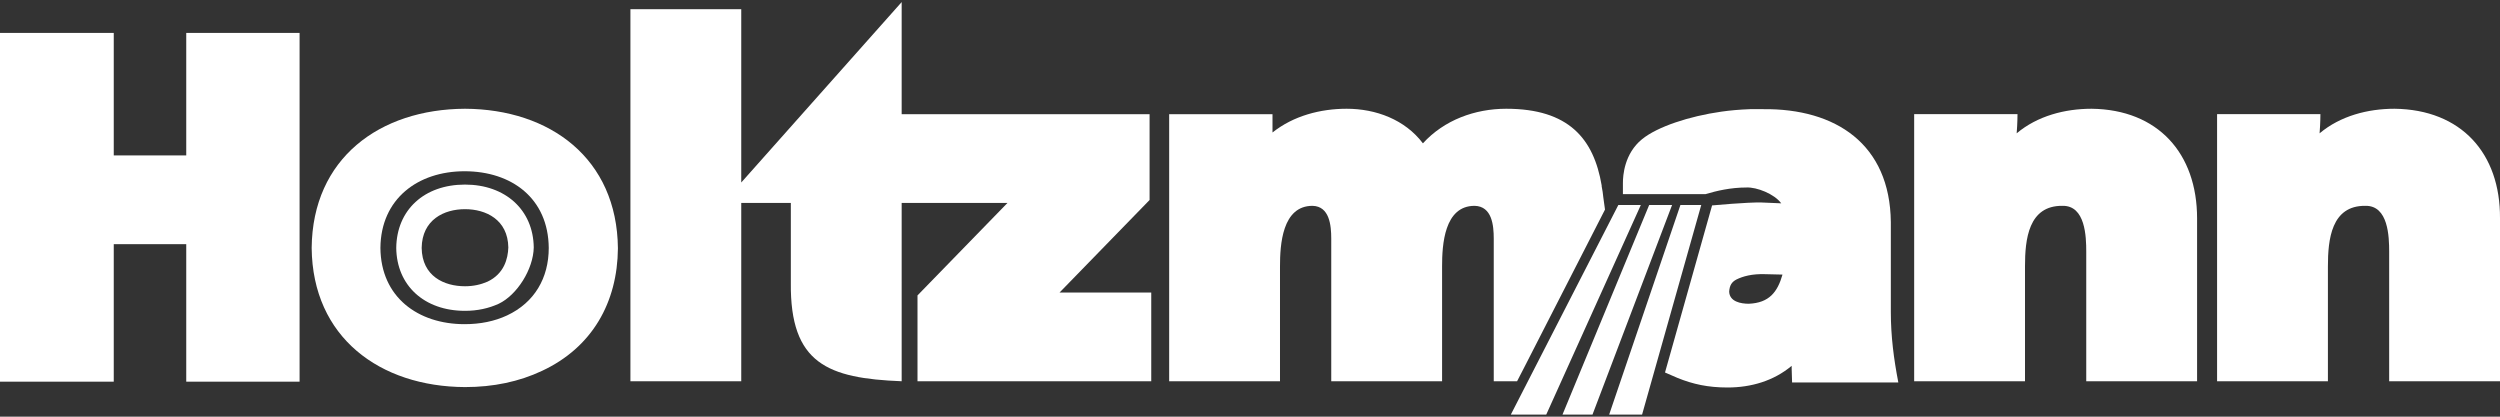
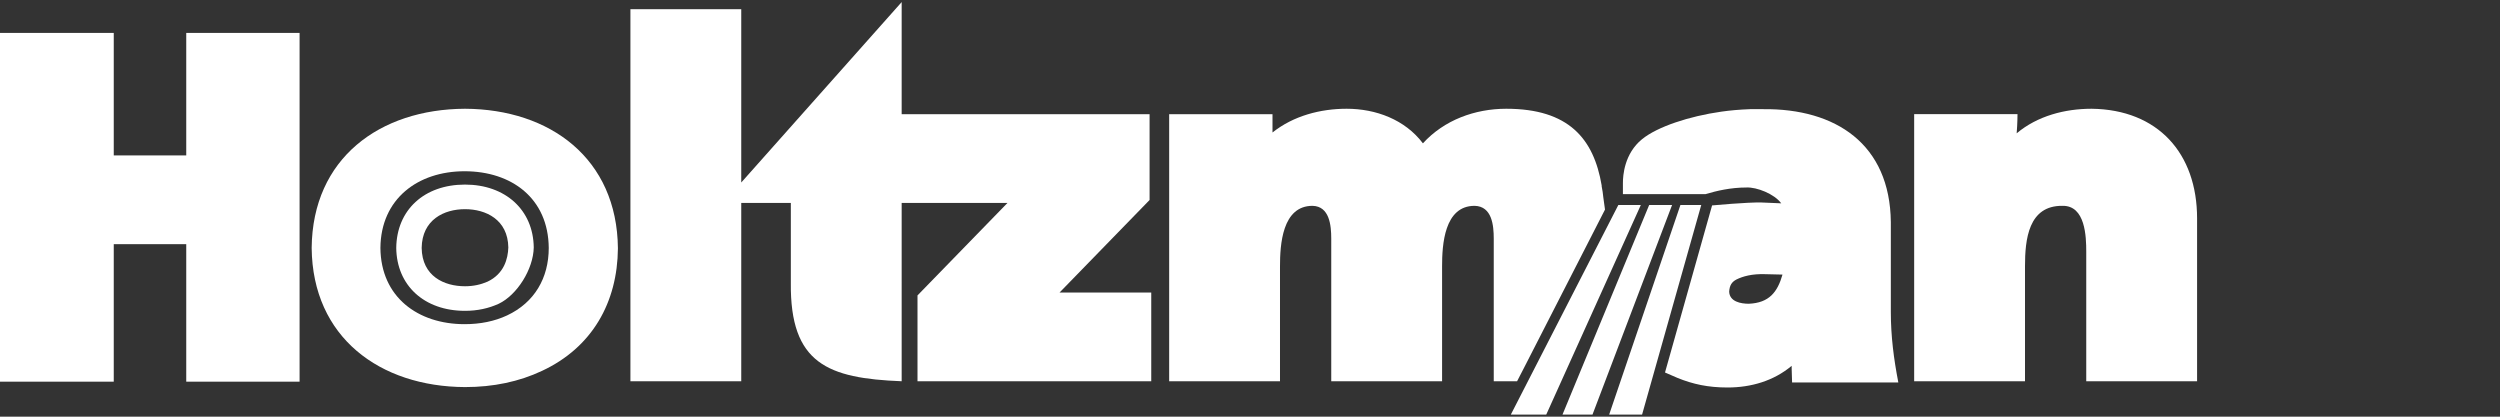
<svg xmlns="http://www.w3.org/2000/svg" id="Ebene_1" x="0px" y="0px" viewBox="0 0 600 100" style="enable-background:new 0 0 600 100;" xml:space="preserve">
  <rect x="0" y="0" width="600" height="100" fill="#333333" stroke="none" />
  <style type="text/css"> .st0{fill:#FFFFFF;} </style>
  <g>
    <path class="st0" d="M453.8,53.3c-0.2-18.7-13.2-27.3-30.7-27.1c-1,0-2,0-2.9,0l0,0c-0.1,0-0.2,0-0.2,0c-2.6,0.1-4.8,0.3-6.9,0.6 c-7.7,1.1-15.3,3.6-19,6.6c-4.3,3.5-4.6,8.8-4.6,10.5l0,0v2.7h19.8c2.7-0.8,6-1.6,9.9-1.6c2.4-0.1,6.6,1.5,8.3,3.8 c-1.6-0.1-3.1-0.1-4.7-0.2c-3.3-0.1-11.9,0.7-11.9,0.7l-11.3,40.1l3,1.3c3.7,1.5,7.3,2.3,12,2.3c5.7,0,11.1-1.6,15.4-5.2v0.7 l0.1,3.3h25.5c-1.1-5.7-1.8-11.1-1.8-16.9L453.8,53.3z M419.7,72.9c-1.9,0-4.6-0.5-4.7-2.9c0.1-1.5,0.6-2.3,1.7-2.9 c1.6-0.8,3.8-1.4,6.9-1.3c1.4,0,2.8,0.1,4.2,0.1C426.6,70.1,424.6,72.7,419.7,72.9" />
    <polygon class="st0" points="44.7,37.3 27.3,37.3 27.3,7.9 0,7.9 0,91.6 27.3,91.6 27.3,58.6 44.7,58.6 44.7,91.6 71.9,91.6 71.9,7.9 44.7,7.9 " />
    <path class="st0" d="M502,26.1c-6.4,0-13,1.7-18,5.9c0.2-2.4,0.2-4.6,0.2-4.6h-24.8v64.1H486V63.9c0-6.4,0.8-14.6,9-14.5 c5.5-0.1,5.7,7.4,5.7,11v31.1h26.6V52.4C527.3,36.8,517.9,26.3,502,26.1" />
-     <path class="st0" d="M574.7,26.1c-6.4,0-13,1.7-18,5.9c0.2-2.4,0.2-4.6,0.2-4.6h-24.8v64.1h26.6V63.9c0-6.4,0.8-14.6,9-14.5 c5.5-0.1,5.7,7.4,5.7,11v31.1H600V52.4C600.1,36.8,590.7,26.3,574.7,26.1" />
    <path class="st0" d="M275.9,48V27.4h-59.5V0.5l-38.5,43.3V2.2h-26.6v89.3h26.6V48.7h11.9v19.2c-0.2,19.4,8.9,22.9,26.6,23.6V48.7 h25.4l-21.6,22.2v20.6h56.1V70.2h-22L275.9,48z" />
    <path class="st0" d="M319.5,57.3v34.2h26.6V63.9c0-5.1,0.5-14.5,7.8-14.5c4.2,0.1,4.6,4.7,4.6,7.9v34.2h5.6l1.6-3.1l19.5-38.1 l-0.4-2.9l0,0c-0.1-0.9-0.2-1.8-0.4-2.7v-0.2l0,0c-1.9-11.2-7.9-18.4-22.9-18.4c-7.5,0-14.9,2.7-20,8.3c-4.3-5.7-11.3-8.3-18.3-8.3 c-6.3,0-12.8,1.7-17.8,5.7v-4.4h-24.8v64.1h26.6V63.9c0-5.1,0.5-14.5,7.8-14.5C319.1,49.5,319.5,54.1,319.5,57.3" />
    <path class="st0" d="M111.6,26.1C91.1,26.2,75,38,74.8,59.5C75,81,91.2,92.8,111.6,92.9c6.8,0,13-1.3,18.5-3.9 c12-5.6,18.1-16.4,18.2-29.4C148.1,38,132,26.2,111.6,26.1 M121.7,75.7c-3,1.4-6.4,2.1-10.2,2.1c-11.2,0-20.1-6.5-20.2-18.3 c0.1-11.8,9-18.4,20.2-18.4c11.3,0,20.1,6.5,20.2,18.4C131.7,66.7,128.3,72.6,121.7,75.7" />
    <path class="st0" d="M111.6,44.3L111.6,44.3c-9.8,0-16.4,6.1-16.5,15.2c0.1,9,6.7,15.1,16.5,15.1c3,0,5.7-0.6,8.1-1.7 c4.4-2.1,8.3-8.3,8.4-13.5C128,50.4,121.3,44.3,111.6,44.3 M117,67.6c-1.6,0.7-3.4,1.1-5.4,1.1c-5,0-10.3-2.4-10.4-9.2 c0.1-6.8,5.4-9.3,10.4-9.3s10.3,2.5,10.4,9.2C121.9,62.1,121,65.7,117,67.6L117,67.6z" />
    <g>
      <polygon class="st0" points="403.3,49.2 386.2,99.5 394.1,99.5 408.3,49.2 " />
      <polygon class="st0" points="395.8,49.2 375,99.5 382.2,99.5 401.3,49.2 " />
      <polygon class="st0" points="388.4,49.2 362.6,99.5 371.1,99.5 393.8,49.2 " />
    </g>
  </g>
</svg>